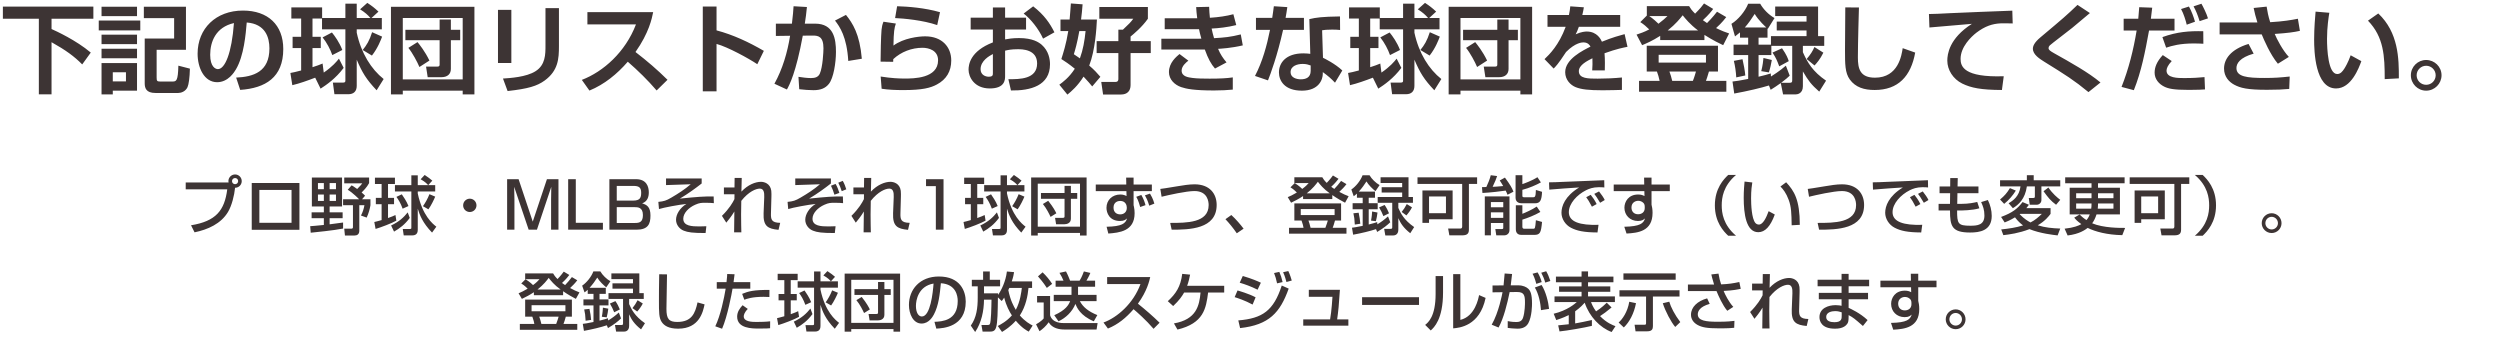
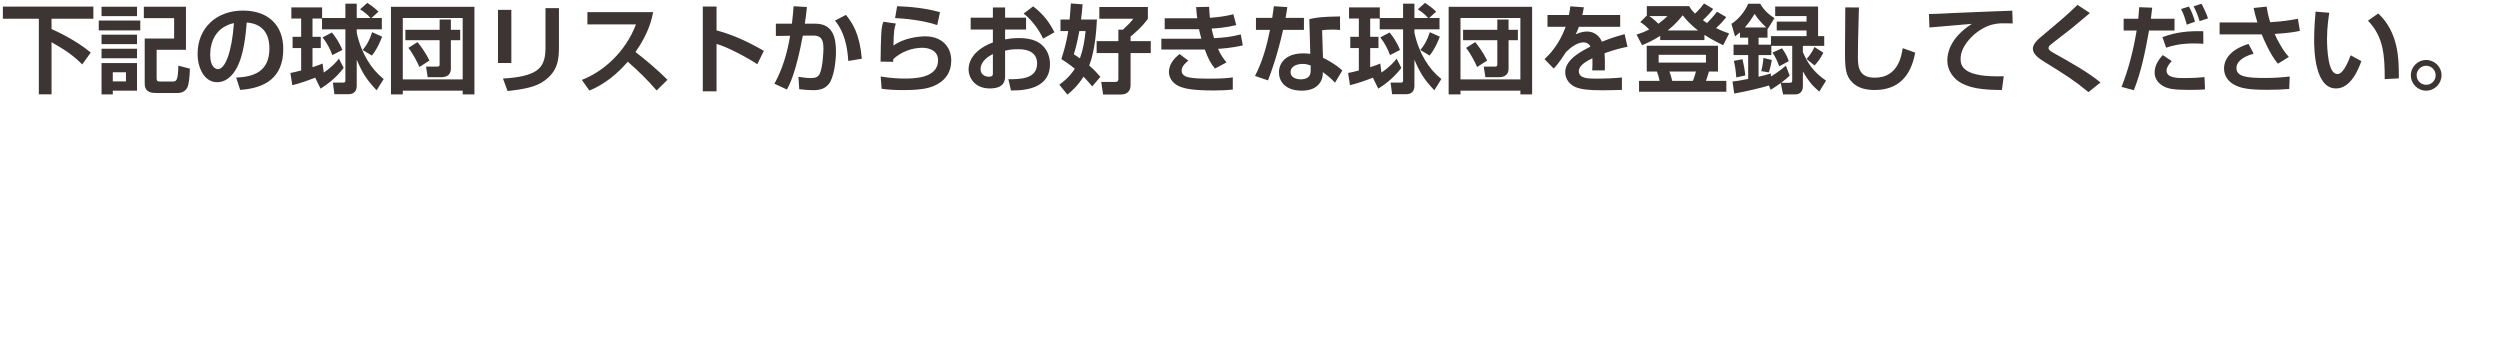
<svg xmlns="http://www.w3.org/2000/svg" width="468" height="65" viewBox="0 0 468 65" fill="none">
  <path d="M0.54 3.508V1.24H17.478V3.508H9.648V5.434C10.494 5.812 14.238 7.522 16.992 9.844L15.39 12.058C13.878 10.528 12.312 9.394 9.648 7.9V17.656H7.272V3.508H0.54ZM19.008 17.674V11.806H25.65V16.972H21.114V17.674H19.008ZM19.008 3.022V1.258H25.65V3.022H19.008ZM23.58 13.534H21.114V15.244H23.58V13.534ZM27.09 15.604V7.216H32.598V3.4H26.928V1.258H34.812V9.322H29.322V14.506C29.322 15.172 29.412 15.262 30.024 15.262H32.274C33.012 15.262 33.318 15.172 33.39 12.292L35.55 12.85C35.514 14.506 35.334 15.802 35.1 16.324C34.722 17.134 33.894 17.404 33.372 17.404H29.088C27.36 17.404 27.09 16.486 27.09 15.604ZM19.008 8.26V6.496H25.65V8.26H19.008ZM19.008 10.906V9.124H25.65V10.906H19.008ZM18.486 5.686V3.85H26.262V5.686H18.486ZM44.964 16.828L44.208 14.524C47.43 14.38 50.436 13.462 50.436 9.052C50.436 7.018 49.698 4.48 46.188 4.21C46.008 6.37 45.666 10.456 44.172 12.976C43.866 13.498 42.714 15.388 40.644 15.388C38.214 15.388 36.99 12.67 36.99 10.06C36.99 5.344 40.41 1.978 45.486 1.978C50.148 1.978 53.028 4.66 53.028 9.178C53.028 14.506 49.68 16.504 44.964 16.828ZM43.794 4.318C40.374 5.092 39.348 7.828 39.348 10.258C39.348 12.526 40.356 12.94 40.788 12.94C42.12 12.94 43.38 9.934 43.794 4.318ZM60.012 16.594L59.004 14.542C57.6 15.082 56.034 15.64 54.72 15.946L54.36 13.66C54.846 13.57 55.476 13.444 56.376 13.192V8.998H54.774V6.892H56.376V3.472H54.54V1.384H60.3V3.364H64.656V0.682H66.78V3.364H69.336C68.85 2.788 68.346 2.338 67.41 1.744L68.76 0.538C69.588 1.078 70.128 1.492 70.848 2.176L69.552 3.364H71.478V5.488H66.78V6.118C67.608 9.97 69.498 12.958 71.82 14.794L70.506 16.9C68.58 14.866 67.824 13.624 66.78 11.176V16.072C66.78 17.098 66.204 17.638 65.214 17.638H62.604L62.316 15.46H64.206C64.476 15.46 64.656 15.406 64.656 15.136V5.488H60.282V3.472H58.5V6.892H60.048V8.998H58.5V12.58C59.31 12.328 59.814 12.13 60.39 11.896L60.606 13.588C62.28 12.436 63.018 11.518 63.45 10.978L64.332 12.706C62.856 14.686 61.11 15.892 60.012 16.594ZM60.39 7L62.136 6.082C62.658 6.712 63.558 7.954 64.08 9.358L62.208 10.312C61.848 9.268 61.182 7.99 60.39 7ZM69.66 6.028L71.532 6.856C71.316 7.432 70.74 8.98 69.624 10.402L67.896 9.358C68.634 8.458 69.156 7.612 69.66 6.028ZM73.188 17.674V1.276H88.812V17.674H86.616V16.972H75.402V17.674H73.188ZM75.402 3.364V14.866H86.616V3.364H75.402ZM82.296 12.058V7.522H75.888V5.578H82.296V3.652H84.402V5.578H86.148V7.522H84.402V12.904C84.402 13.858 83.772 14.452 82.62 14.452H80.064L79.758 12.472H81.828C82.242 12.472 82.296 12.328 82.296 12.058ZM80.388 11.338L78.516 12.544C78.12 11.608 77.238 9.934 76.446 8.962L78.156 7.882C78.498 8.296 79.56 9.61 80.388 11.338ZM95.724 1.852V11.788H93.222V1.852H95.724ZM104.634 1.528V8.638C104.634 10.96 104.508 13.228 101.952 15.082C100.53 16.108 98.892 16.612 95.022 17.044L94.158 14.704C95.49 14.614 98.514 14.434 100.242 13.336C102.114 12.166 102.114 10.15 102.114 8.53V1.528H104.634ZM110.34 16.954L108.918 14.956C112.95 13.408 117.072 9.754 119.052 4.57H109.962V2.266H122.274C122.04 3.436 121.5 6.136 118.962 9.736C121.158 11.428 123.084 13.084 124.956 14.938L122.922 16.936C121.266 15.01 119.448 13.228 117.522 11.554C115.524 13.858 113.148 15.802 110.34 16.954ZM131.562 1.222H134.136V5.686C137.268 6.514 140.202 7.9 142.992 9.52L141.768 12.022C140.166 10.942 136.224 8.782 134.136 8.224V17.098H131.562V1.222ZM148.554 1.168L151.056 1.312C150.93 2.482 150.84 3.382 150.66 4.426H152.586C156.078 4.426 156.492 7.288 156.492 9.718C156.492 11.716 156.042 14.632 155.16 15.712C154.494 16.54 153.594 16.882 152.28 16.882C151.542 16.882 150.516 16.81 149.616 16.702L149.472 14.38C150.174 14.488 151.056 14.614 151.812 14.614C152.622 14.614 153.18 14.416 153.468 13.786C154.026 12.526 154.152 9.646 154.152 9.034C154.152 6.802 153.162 6.64 152.046 6.658L150.282 6.676C149.004 13.606 147.798 15.874 147.312 16.756L144.972 15.676C146.502 12.904 147.402 9.826 147.906 6.694L145.242 6.73V4.426H148.248C148.428 2.896 148.518 1.942 148.554 1.168ZM161.334 10.996L158.796 11.41C158.526 6.874 157.194 4.984 156.312 3.85L158.364 2.788C159.606 4.336 160.938 6.352 161.334 10.996ZM175.968 2.284L175.446 4.696C172.782 3.778 169.182 3.454 167.562 3.382L167.94 1.168C169.92 1.222 173.106 1.456 175.968 2.284ZM165.384 4.066L167.706 4.408C167.418 5.2 167.292 5.974 167.256 8.53C169.146 7.126 171.972 6.802 173.196 6.802C176.364 6.802 178.074 8.818 178.074 11.32C178.074 13.336 177.174 14.866 175.374 15.82C174.204 16.45 172.692 16.864 169.092 16.864C167.67 16.864 166.32 16.81 165.042 16.612L164.862 14.326C166.878 14.65 168.39 14.704 169.326 14.704C170.982 14.704 175.608 14.704 175.608 11.284C175.608 9.412 173.844 8.944 172.692 8.944C170.676 8.944 168.696 9.7 167.22 11.068C167.22 11.284 167.22 11.356 167.202 11.572L164.844 11.536C164.844 10.312 164.916 6.676 165.024 5.578C165.078 5.02 165.168 4.624 165.384 4.066ZM185.868 3.31V1.402H188.154V3.31H192.078V5.524H188.154V7.378C188.64 7.288 189.486 7.126 190.746 7.126C193.338 7.126 194.454 7.918 194.994 8.368C196.344 9.538 196.56 11.14 196.56 12.022C196.56 16.036 192.924 16.99 189.252 16.936L188.766 14.83C190.872 14.83 194.148 14.848 194.148 11.878C194.148 9.214 191.286 9.214 190.53 9.214C189.342 9.214 188.694 9.358 188.154 9.484V14.218C188.154 14.884 188.154 16.558 185.292 16.558C182.34 16.558 181.314 14.362 181.314 13.048C181.314 12.13 181.584 9.592 185.868 7.936V5.524H181.71V3.31H185.868ZM185.868 13.678V10.114C185.22 10.456 183.564 11.356 183.564 12.958C183.564 14.02 184.482 14.362 185.076 14.362C185.868 14.362 185.868 14.038 185.868 13.678ZM191.628 2.536L193.41 1.186C195.516 2.824 196.542 4.372 197.388 6.046L195.264 7.234C194.436 5.398 192.924 3.526 191.628 2.536ZM198.522 3.652H200.232C200.322 2.806 200.412 1.312 200.466 0.646L202.662 0.808C202.572 1.888 202.5 2.77 202.374 3.652H205.344C205.254 5.452 205.02 9.358 203.904 12.274C204.822 13.048 205.434 13.732 205.992 14.38L204.462 16.18C204.084 15.712 203.688 15.244 202.842 14.344C201.744 16.09 200.574 17.098 199.818 17.71L198.306 15.856C198.9 15.424 200.142 14.524 201.204 12.868C200.124 11.986 199.314 11.446 198.684 11.05C199.008 10.042 199.602 8.206 199.98 5.812H198.522V3.652ZM203.22 5.812H202.05C201.636 8.134 201.24 9.448 201.024 10.15C201.438 10.42 201.69 10.582 202.158 10.924C202.752 9.286 203.04 7.63 203.22 5.812ZM205.794 1.312H214.884V3.508C213.804 5.056 212.202 6.388 211.644 6.838V7.702H215.424V9.934H211.644V15.928C211.644 17.044 210.996 17.692 209.862 17.692H206.496L206.154 15.334H208.872C209.214 15.334 209.358 15.1 209.358 14.812V9.934H205.29V7.702H209.358V5.56H210.204C211.446 4.39 211.644 4.192 212.148 3.508H205.794V1.312ZM223.92 1.33L226.35 1.276C226.386 2.032 226.404 2.572 226.494 3.328C228.168 3.22 229.608 3.004 230.886 2.662L231.426 4.696C229.77 5.11 228.06 5.29 226.818 5.344C226.926 5.902 227.07 6.46 227.268 7.144C229.194 7.036 230.346 6.928 232.272 6.442L232.65 8.494C230.562 8.998 228.438 9.124 228.024 9.142C228.456 10.168 228.924 10.87 229.608 11.68L227.448 12.832C226.728 12.022 226.152 10.978 225.54 9.268H217.404V7.252H224.334C224.568 7.252 224.676 7.234 224.892 7.234C224.676 6.46 224.532 5.884 224.46 5.47H218.034V3.418H224.118C224.01 2.626 223.956 1.942 223.92 1.33ZM220.806 10.114L222.462 11.356C222.048 11.68 221.202 12.364 221.202 13.21C221.202 14.344 222.462 14.488 223.272 14.596C224.136 14.704 225.216 14.722 226.44 14.722C228.42 14.722 229.716 14.65 230.778 14.488V16.774C229.788 16.864 228.708 16.936 227.286 16.936C223.506 16.936 222.066 16.63 221.112 16.306C219.906 15.892 218.826 14.884 218.826 13.498C218.826 11.734 220.212 10.618 220.806 10.114ZM238.464 1.168L240.984 1.33C240.858 2.176 240.786 2.716 240.66 3.346H244.098V5.596H240.192C239.13 10.384 237.816 13.948 237.366 15.046L234.936 14.218C236.34 11.518 237.15 8.566 237.744 5.596H235.116V3.346H238.158C238.284 2.608 238.356 1.96 238.464 1.168ZM250.848 3.076L250.866 5.614C250.362 5.56 249.966 5.542 249.372 5.542C248.364 5.542 247.932 5.596 247.5 5.668L247.662 10.816C247.968 10.96 249.948 11.932 251.28 13.192L249.912 15.478C249.174 14.704 248.652 14.236 247.626 13.498V13.822C247.626 14.848 246.924 16.972 243.72 16.972C240.444 16.972 239.418 15.082 239.418 13.552C239.418 11.824 240.66 9.988 243.99 9.988C244.566 9.988 244.944 10.042 245.286 10.078L245.106 3.58C246.42 3.274 247.428 3.13 250.848 3.076ZM245.358 13.264V12.256C244.944 12.112 244.548 11.968 243.864 11.968C242.82 11.968 241.596 12.364 241.596 13.516C241.596 14.56 242.748 14.848 243.504 14.848C244.422 14.848 245.358 14.542 245.358 13.264ZM258.012 16.594L257.004 14.542C255.6 15.082 254.034 15.64 252.72 15.946L252.36 13.66C252.846 13.57 253.476 13.444 254.376 13.192V8.998H252.774V6.892H254.376V3.472H252.54V1.384H258.3V3.364H262.656V0.682H264.78V3.364H267.336C266.85 2.788 266.346 2.338 265.41 1.744L266.76 0.538C267.588 1.078 268.128 1.492 268.848 2.176L267.552 3.364H269.478V5.488H264.78V6.118C265.608 9.97 267.498 12.958 269.82 14.794L268.506 16.9C266.58 14.866 265.824 13.624 264.78 11.176V16.072C264.78 17.098 264.204 17.638 263.214 17.638H260.604L260.316 15.46H262.206C262.476 15.46 262.656 15.406 262.656 15.136V5.488H258.282V3.472H256.5V6.892H258.048V8.998H256.5V12.58C257.31 12.328 257.814 12.13 258.39 11.896L258.606 13.588C260.28 12.436 261.018 11.518 261.45 10.978L262.332 12.706C260.856 14.686 259.11 15.892 258.012 16.594ZM258.39 7L260.136 6.082C260.658 6.712 261.558 7.954 262.08 9.358L260.208 10.312C259.848 9.268 259.182 7.99 258.39 7ZM267.66 6.028L269.532 6.856C269.316 7.432 268.74 8.98 267.624 10.402L265.896 9.358C266.634 8.458 267.156 7.612 267.66 6.028ZM271.188 17.674V1.276H286.812V17.674H284.616V16.972H273.402V17.674H271.188ZM273.402 3.364V14.866H284.616V3.364H273.402ZM280.296 12.058V7.522H273.888V5.578H280.296V3.652H282.402V5.578H284.148V7.522H282.402V12.904C282.402 13.858 281.772 14.452 280.62 14.452H278.064L277.758 12.472H279.828C280.242 12.472 280.296 12.328 280.296 12.058ZM278.388 11.338L276.516 12.544C276.12 11.608 275.238 9.934 274.446 8.962L276.156 7.882C276.498 8.296 277.56 9.61 278.388 11.338ZM293.958 1.186L296.496 1.366C296.424 1.834 296.37 2.122 296.208 2.806H303.3V5.02H295.56C295.344 5.686 295.146 6.064 294.966 6.424C296.01 5.938 296.784 5.902 297.036 5.902C299.016 5.902 299.7 7.414 299.88 7.81C301.842 7 303.282 6.622 304.128 6.388L304.668 8.764C303.93 8.908 302.652 9.142 300.366 9.97C300.42 10.564 300.438 11.194 300.438 11.788C300.438 12.31 300.438 12.598 300.42 13.174H298.062C298.116 12.454 298.134 11.644 298.098 10.906C297.144 11.392 295.56 12.166 295.56 13.318C295.56 14.722 297.288 14.722 299.088 14.722C300.564 14.722 302.166 14.65 303.624 14.506V16.828C302.994 16.846 301.356 16.9 300.024 16.9C297.396 16.9 296.028 16.738 294.984 16.324C294.012 15.946 293.004 14.938 293.004 13.516C293.004 11.05 296.316 9.448 297.738 8.728C297.648 8.548 297.324 7.936 296.424 7.936C296.208 7.936 294.948 7.936 293.166 9.736C291.654 12.058 291.15 12.526 290.844 12.832L289.134 11.068C290.052 10.204 291.834 8.44 293.094 5.02H289.692V2.806H293.706C293.85 2.14 293.904 1.69 293.958 1.186ZM310.788 7.504V6.712C309.294 7.666 308.214 8.116 307.404 8.458L306.36 6.478C306.99 6.262 307.764 6.028 308.736 5.506C308.232 5.002 307.692 4.534 307.062 4.138L308.286 2.914V1.15H316.206C316.476 1.6 316.638 1.87 317.322 2.554C318.312 1.564 318.636 1.132 318.996 0.646L320.706 1.672C320.418 2.068 319.914 2.734 318.78 3.778C319.086 3.994 319.446 4.246 319.554 4.318C319.752 4.12 320.598 3.274 321.426 2.194L323.154 3.202C322.398 4.21 321.498 5.038 321.246 5.254C322.344 5.794 323.082 6.064 323.694 6.262L322.578 8.458C321.966 8.17 320.706 7.576 319.068 6.532V7.504H310.788ZM312.192 5.704H317.88C316.35 4.552 315.504 3.49 315 2.86C314.478 3.508 313.722 4.48 312.192 5.704ZM312.156 3.004H308.736C309.474 3.49 310.212 4.192 310.464 4.444C311.346 3.778 311.688 3.454 312.156 3.004ZM308.268 8.566H321.606V13.39H319.914C319.644 14.326 319.536 14.632 319.356 15.136H323.172V17.17H306.828V15.136H310.68C310.518 14.38 310.41 14.038 310.176 13.39H308.268V8.566ZM319.356 10.258H310.5V11.716H319.356V10.258ZM317.484 13.39H312.516C312.768 14.056 312.822 14.308 313.038 15.136H316.908C317.178 14.488 317.43 13.588 317.484 13.39ZM331.47 16.81L331.146 16C329.778 16.432 327.132 17.062 324.648 17.512L324.324 15.262C325.044 15.172 325.8 15.082 327.258 14.776V10.312H324.522V8.368H327.258V7.054H325.728V6.064C325.422 6.334 325.188 6.514 324.792 6.82L324.126 4.462C325.386 3.688 326.682 2.14 327.258 0.7H329.508C330.102 1.744 331.092 2.752 332.19 3.382L330.948 5.38L330.876 5.344V7.054H329.202V8.368H331.524V6.766H338.184V5.704H332.604V4.048H338.184V3.004H332.316V1.222H340.344V6.766H341.496V8.584H337.5V9.772C338.364 11.716 339.336 13.39 341.838 15.1L340.56 17.152C339.048 15.82 338.526 15.118 337.5 13.372V16.144C337.5 17.512 336.474 17.674 336.132 17.674H333.792L333.36 15.55C332.622 16.072 332.118 16.414 331.47 16.81ZM334.314 12.292L335.034 14.164C334.674 14.506 334.35 14.812 333.432 15.496H334.998C335.376 15.496 335.502 15.424 335.502 15.046V8.584H331.596V10.312H329.202V14.362C330.21 14.128 330.858 13.948 331.488 13.75L331.524 14.326C331.83 14.128 333.18 13.3 334.314 12.292ZM330.12 10.852L331.686 11.23C331.596 11.824 331.344 12.94 331.128 13.552L329.706 13.318C329.976 12.292 330.084 11.32 330.12 10.852ZM326.628 5.146H330.66C330.552 5.056 329.22 3.868 328.482 2.608C327.888 3.526 327.312 4.372 326.628 5.146ZM331.812 9.844L333.594 9.034C334.476 10.294 334.71 10.978 334.854 11.446L333.072 12.418C332.676 11.356 332.478 10.852 331.812 9.844ZM324.576 11.392L326.196 11.086C326.394 11.86 326.664 13.372 326.718 14.128L325.026 14.488C324.972 13.462 324.81 12.328 324.576 11.392ZM339.66 8.8L341.334 9.862C340.722 11.122 340.02 11.896 339.678 12.256L338.202 11.05C338.94 10.186 339.318 9.592 339.66 8.8ZM345.438 1.384L347.994 1.402C347.976 1.978 347.796 8.062 347.796 10.744C347.796 12.868 348.192 14.542 351 14.542C355.392 14.542 355.986 10.294 356.184 9.016L358.524 9.844C357.732 14.272 355.338 16.846 350.946 16.846C348.966 16.846 347.364 16.36 346.284 14.884C345.384 13.642 345.384 11.986 345.384 9.394C345.384 6.784 345.438 2.626 345.438 1.384ZM376.704 1.996L376.776 4.39C376.218 4.372 375.084 4.354 374.526 4.372C372.978 4.444 371.61 4.894 370.008 6.1C368.982 6.892 367.02 8.782 367.02 11.032C367.02 12.418 367.614 14.524 375.102 14.272L374.76 16.846C370.818 16.828 368.982 16.45 367.326 15.64C365.616 14.794 364.536 13.084 364.536 11.356C364.536 10.186 364.86 7.198 369.144 4.462C367.884 4.57 362.322 5.038 361.188 5.146L361.098 2.626C361.962 2.626 363.366 2.554 365.076 2.464C366.624 2.374 374.868 2.068 376.704 1.996ZM393.21 15.442L390.96 17.242C388.278 15.028 386.694 14.038 382.626 11.518C381.834 11.014 380.556 10.222 380.556 9.124C380.556 8.602 380.844 7.936 381.96 7C386.316 3.346 386.802 2.932 388.908 0.916L391.23 2.446C390.942 2.698 389.34 4.03 387.918 5.218C387.27 5.758 384.012 8.206 383.706 8.512C383.544 8.692 383.49 8.836 383.49 8.998C383.49 9.358 383.814 9.556 384.57 9.988C387.558 11.662 391.014 13.588 393.21 15.442ZM400.464 1.348L402.894 1.438C402.876 1.672 402.696 3.148 402.642 3.508H407.07V5.722H402.3C401.562 9.754 400.86 13.372 399.456 16.882L397.152 16.27C398.502 12.868 399.384 9.322 399.978 5.722H397.548V3.508H400.284C400.41 2.14 400.428 1.942 400.464 1.348ZM412.452 5.848L412.47 8.188C411.966 8.17 411.462 8.134 410.706 8.134C408.096 8.134 406.584 8.566 405.504 8.926L404.802 6.946C407.52 5.956 409.878 5.776 412.452 5.848ZM404.874 10.312L406.548 11.428C405.774 12.256 405.576 12.832 405.576 13.228C405.576 14.614 407.718 14.614 408.852 14.614C410.598 14.614 411.516 14.542 412.686 14.434L412.776 16.738C412.128 16.774 411.57 16.828 409.77 16.828C406.854 16.828 405.918 16.594 405.144 16.216C404.154 15.73 403.344 14.812 403.344 13.606C403.344 12.616 403.722 11.554 404.874 10.312ZM410.904 4.066L409.356 4.624C409.176 3.868 408.78 2.554 408.294 1.69L409.77 1.222C410.256 2.068 410.688 3.274 410.904 4.066ZM413.334 3.436L411.768 3.958C411.372 2.716 411.12 2.086 410.634 1.186L412.11 0.7C412.38 1.168 413.082 2.554 413.334 3.436ZM421.884 1.492L424.314 1.24C424.458 2.14 424.602 2.968 424.98 4.156C427.428 4.012 428.904 3.76 430.164 3.508L430.542 5.776C429.408 6.028 428.256 6.19 425.826 6.352C426.186 7.252 427.338 9.466 428.472 10.654L426.42 11.932C424.998 10.24 423.774 7.378 423.396 6.442H415.512V4.21H422.586C422.262 3.184 422.046 2.302 421.884 1.492ZM420.93 8.224L421.884 10.042C419.292 10.78 418.662 11.878 418.662 12.742C418.662 14.362 420.624 14.596 423.954 14.596C425.826 14.596 426.924 14.506 428.634 14.326L428.544 16.648C427.446 16.756 426.168 16.81 424.386 16.81C420.714 16.81 419.418 16.486 418.212 15.838C417.294 15.334 416.34 14.38 416.34 12.832C416.34 11.104 417.546 9.25 420.93 8.224ZM433.476 2.176L436.05 2.392C435.924 3.13 435.618 5.074 435.618 7.288C435.618 9.232 435.834 13.858 437.526 13.858C438.12 13.858 438.498 13.408 438.858 12.85C439.038 12.562 439.56 11.716 440.046 10.348L442.044 11.446C441.576 12.742 440.154 16.558 437.31 16.558C433.368 16.558 433.206 9.538 433.206 7.396C433.206 5.146 433.404 3.112 433.476 2.176ZM449.064 14.668L446.418 14.812C446.418 10.492 446.256 6.946 443.286 3.868L445.212 2.518C448.992 6.082 449.082 10.96 449.064 14.668ZM454.176 11.23C455.742 11.23 457.056 12.49 457.056 14.092C457.056 15.676 455.76 16.972 454.176 16.972C452.592 16.972 451.314 15.676 451.314 14.092C451.314 12.49 452.61 11.23 454.176 11.23ZM454.176 12.31C453.204 12.31 452.394 13.102 452.394 14.092C452.394 15.082 453.186 15.874 454.176 15.874C455.166 15.874 455.958 15.082 455.958 14.092C455.958 13.102 455.148 12.31 454.176 12.31Z" fill="#3D3434" />
-   <path d="M36.421 43.492L35.761 42.172C40.417 41.416 42.037 39.412 42.541 35.44H34.765V34.156H42.793C42.781 34.096 42.757 34.024 42.757 33.904C42.757 33.22 43.321 32.656 44.005 32.656C44.701 32.656 45.253 33.22 45.253 33.904C45.253 34.552 44.761 35.14 44.005 35.152C43.861 36.592 43.393 38.488 42.685 39.676C41.377 41.872 38.929 42.976 36.421 43.492ZM44.005 33.328C43.693 33.328 43.429 33.58 43.429 33.904C43.429 34.228 43.693 34.48 44.005 34.48C44.329 34.48 44.581 34.228 44.581 33.904C44.581 33.58 44.329 33.328 44.005 33.328ZM47.125 34.252H56.053V43.024H47.125V34.252ZM54.577 41.704V35.56H48.553V41.704H54.577ZM58.165 43.564L58.069 42.34C58.501 42.316 58.969 42.28 60.625 42.112V40.852H58.333V39.748H60.625V38.656H58.381V33.232H64.033V38.656H61.705V39.748H64.141V40.852H61.705V41.992C61.981 41.956 64.129 41.668 64.225 41.656V42.784C62.641 43.12 58.765 43.504 58.165 43.564ZM60.625 34.276H59.521V35.416H60.625V34.276ZM60.625 36.412H59.521V37.612H60.625V36.412ZM62.893 34.276H61.705V35.416H62.893V34.276ZM62.893 36.412H61.705V37.612H62.893V36.412ZM65.101 35.524L65.821 34.696C66.049 34.816 66.145 34.864 66.865 35.38C67.441 34.816 67.681 34.504 67.813 34.324H64.441V33.232H69.097V34.276C68.677 35.08 67.957 35.776 67.693 36.028C68.077 36.364 68.185 36.472 68.341 36.64L67.777 37.3H69.349V38.416C69.253 39.016 69.013 39.964 68.641 40.732L67.573 40.348C67.897 39.724 68.101 39.112 68.221 38.416H67.261V43.192C67.261 43.876 66.841 44.092 66.337 44.092H64.573L64.441 42.808H65.713C65.833 42.808 66.073 42.808 66.073 42.556V38.416H64.225V37.3H67.225C67.105 37.168 66.037 36.088 65.101 35.524ZM78.205 34.66H80.149C79.969 34.444 79.621 34.048 78.745 33.556L79.501 32.752C80.065 33.1 80.641 33.568 80.929 33.82L80.161 34.66H81.469V35.848H78.205V36.22C79.081 40.372 81.013 41.92 81.685 42.436L80.881 43.54C79.117 41.716 78.577 40.276 78.205 39.064V42.988C78.205 43.3 78.181 44.068 77.185 44.068H75.577L75.397 42.868H76.693C77.005 42.868 77.005 42.784 77.005 42.58V35.848H73.933V34.66H77.005V32.824H78.205V34.66ZM70.309 42.856L70.069 41.56C70.405 41.476 70.705 41.416 71.437 41.2V38.224H70.357V37.036H71.437V34.444H70.189V33.256H73.933V34.444H72.637V37.036H73.765V38.224H72.637V40.816C73.357 40.564 73.681 40.42 74.029 40.252L74.197 41.308C73.297 41.812 71.329 42.556 70.309 42.856ZM74.209 36.856L75.217 36.376C75.469 36.736 76.129 37.684 76.465 38.572L75.373 39.064C75.001 38.02 74.593 37.396 74.209 36.856ZM80.389 36.352L81.469 36.808C81.253 37.348 80.701 38.5 80.197 39.184L79.177 38.596C79.597 38.008 80.053 37.216 80.389 36.352ZM76.321 39.76L76.705 40.792C75.793 42.028 74.833 42.748 73.765 43.36L73.213 42.208C74.725 41.5 75.589 40.684 76.321 39.76ZM87.949 37.192C88.633 37.192 89.197 37.744 89.197 38.44C89.197 39.136 88.645 39.688 87.949 39.688C87.253 39.688 86.689 39.136 86.701 38.44C86.701 37.744 87.265 37.192 87.949 37.192ZM94.933 33.544H97.081L99.733 41.488L102.385 33.544H104.545V43H103.165V37.276C103.165 36.796 103.189 35.5 103.201 34.972L100.513 43H98.965L96.253 34.972C96.265 35.248 96.301 36.964 96.301 37.288V43H94.933V33.544ZM106.361 33.544H107.789V41.704H112.865V43H106.361V33.544ZM114.076 33.544H119.068C121.036 33.544 121.456 34.948 121.456 36.016C121.456 36.844 121.216 37.708 120.208 38.068C121.132 38.344 121.768 38.776 121.768 40.348C121.768 41.932 121.324 43 119.14 43H114.076V33.544ZM118.588 34.804H115.456V37.552H118.54C119.872 37.552 120.028 36.94 120.028 36.064C120.028 35.056 119.56 34.804 118.588 34.804ZM118.732 38.776H115.456V41.74H118.9C119.776 41.74 120.352 41.524 120.352 40.252C120.352 38.776 119.368 38.776 118.732 38.776ZM124.681 33.412H131.353V34.348C130.213 35.236 128.833 36.256 127.273 37.18C130.453 36.856 131.893 36.736 133.597 36.784L133.633 38.032C133.285 37.996 132.829 37.96 132.133 37.96C131.293 37.96 130.969 37.96 130.129 38.332C128.929 38.86 127.909 39.892 127.909 40.948C127.909 42.328 129.541 42.388 130.921 42.388C131.461 42.388 131.773 42.376 132.229 42.352L132.085 43.624C129.601 43.624 128.785 43.492 127.993 43.18C127.213 42.88 126.553 42.088 126.553 41.14C126.553 40.12 127.285 38.908 128.497 38.176C127.153 38.308 124.201 38.86 123.361 39.136L123.241 37.792C124.309 37.684 124.693 37.564 125.665 37C126.937 36.256 128.185 35.464 129.301 34.492L124.681 34.648V33.412ZM137.521 33.304H138.853C138.841 33.424 138.841 33.664 138.793 35.872C140.005 34.576 141.421 34.036 142.453 34.036C143.005 34.036 144.193 34.3 144.385 35.716C144.433 36.064 144.409 36.64 144.409 36.832L144.325 39.88C144.289 41.056 144.385 41.692 146.053 41.716L145.741 43.024C143.737 42.832 142.849 42.352 142.945 39.916L143.065 36.904C143.101 35.992 142.957 35.308 142.237 35.308C141.517 35.308 140.149 35.86 138.769 37.6C138.745 38.332 138.733 39.064 138.733 40.156C138.733 41.632 138.769 42.856 138.781 43.492H137.425C137.425 43.228 137.461 40.108 137.473 39.592C136.921 40.528 136.225 41.356 135.961 41.68L135.145 40.408C136.525 39.052 137.185 37.9 137.485 37.276L137.497 36.364H135.517V35.092H137.497C137.497 34.924 137.521 33.352 137.521 33.304ZM157.129 36.112L156.205 36.448C155.965 35.704 155.869 35.416 155.557 34.768L156.421 34.432C156.697 34.864 156.985 35.608 157.129 36.112ZM158.425 35.44L157.573 35.788C157.333 35.068 157.201 34.744 156.925 34.204L157.765 33.856C158.041 34.324 158.293 34.984 158.425 35.44ZM148.873 33.412H155.545V34.348C154.405 35.236 153.025 36.256 151.465 37.18C154.645 36.856 156.085 36.736 157.789 36.784L157.825 38.032C157.477 37.996 157.021 37.96 156.325 37.96C155.485 37.96 155.161 37.96 154.321 38.332C153.121 38.86 152.101 39.892 152.101 40.948C152.101 42.328 153.733 42.388 155.113 42.388C155.653 42.388 155.965 42.376 156.421 42.352L156.277 43.624C153.793 43.624 152.977 43.492 152.185 43.18C151.405 42.88 150.745 42.088 150.745 41.14C150.745 40.12 151.477 38.908 152.689 38.176C151.345 38.308 148.393 38.86 147.553 39.136L147.433 37.792C148.501 37.684 148.885 37.564 149.857 37C151.129 36.256 152.377 35.464 153.493 34.492L148.873 34.648V33.412ZM161.761 33.304H163.093C163.081 33.424 163.081 33.664 163.033 35.872C164.245 34.576 165.661 34.036 166.693 34.036C167.245 34.036 168.433 34.3 168.625 35.716C168.673 36.064 168.649 36.64 168.649 36.832L168.565 39.88C168.529 41.056 168.625 41.692 170.293 41.716L169.981 43.024C167.977 42.832 167.089 42.352 167.185 39.916L167.305 36.904C167.341 35.992 167.197 35.308 166.477 35.308C165.757 35.308 164.389 35.86 163.009 37.6C162.985 38.332 162.973 39.064 162.973 40.156C162.973 41.632 163.009 42.856 163.021 43.492H161.665C161.665 43.228 161.701 40.108 161.713 39.592C161.161 40.528 160.465 41.356 160.201 41.68L159.385 40.408C160.765 39.052 161.425 37.9 161.725 37.276L161.737 36.364H159.757V35.092H161.737C161.737 34.924 161.761 33.352 161.761 33.304ZM173.353 33.544H176.629V43H175.189V34.84H173.353V33.544ZM188.507 34.66H190.451C190.271 34.444 189.923 34.048 189.047 33.556L189.803 32.752C190.367 33.1 190.943 33.568 191.231 33.82L190.463 34.66H191.771V35.848H188.507V36.22C189.383 40.372 191.315 41.92 191.987 42.436L191.183 43.54C189.419 41.716 188.879 40.276 188.507 39.064V42.988C188.507 43.3 188.483 44.068 187.487 44.068H185.879L185.699 42.868H186.995C187.307 42.868 187.307 42.784 187.307 42.58V35.848H184.235V34.66H187.307V32.824H188.507V34.66ZM180.611 42.856L180.371 41.56C180.707 41.476 181.007 41.416 181.739 41.2V38.224H180.659V37.036H181.739V34.444H180.491V33.256H184.235V34.444H182.939V37.036H184.067V38.224H182.939V40.816C183.659 40.564 183.983 40.42 184.331 40.252L184.499 41.308C183.599 41.812 181.631 42.556 180.611 42.856ZM184.511 36.856L185.519 36.376C185.771 36.736 186.431 37.684 186.767 38.572L185.675 39.064C185.303 38.02 184.895 37.396 184.511 36.856ZM190.691 36.352L191.771 36.808C191.555 37.348 191.003 38.5 190.499 39.184L189.479 38.596C189.899 38.008 190.355 37.216 190.691 36.352ZM186.623 39.76L187.007 40.792C186.095 42.028 185.135 42.748 184.067 43.36L183.515 42.208C185.027 41.5 185.891 40.684 186.623 39.76ZM193.031 44.092V33.22H203.411V44.092H202.175V43.6H194.267V44.092H193.031ZM194.267 34.384V42.436H202.175V34.384H194.267ZM194.867 37.216V36.124H199.283V34.792H200.471V36.124H201.659V37.216H200.471V40.936C200.471 41.812 199.667 41.98 199.259 41.98H197.699L197.507 40.78H198.947C199.235 40.78 199.283 40.684 199.283 40.492V37.216H194.867ZM197.747 39.928L196.667 40.6C196.439 40.108 195.899 38.992 195.227 38.188L196.223 37.588C197.195 38.8 197.567 39.556 197.747 39.928ZM210.839 34.54L210.815 33.244H212.207V34.54H215.627V35.776H212.207V38.416C212.207 38.464 212.267 38.668 212.279 38.716C212.363 39.1 212.399 39.496 212.399 39.916C212.399 43.324 209.459 43.564 207.479 43.72L207.155 42.448C210.023 42.388 210.707 41.836 210.983 40.888C210.731 41.116 210.443 41.368 209.663 41.368C207.659 41.368 207.131 39.82 207.131 38.908C207.131 37.432 208.247 36.412 209.723 36.412C210.275 36.412 210.599 36.556 210.887 36.7L210.863 35.776H205.127V34.54H210.839ZM210.935 38.956V38.824C210.935 38.5 210.755 37.612 209.687 37.612C209.291 37.612 208.451 37.816 208.451 38.86C208.451 39.784 209.075 40.132 209.699 40.132C210.503 40.132 210.935 39.58 210.935 38.956ZM216.095 38.116L215.135 38.5C214.883 37.564 214.487 36.832 214.331 36.568L215.279 36.244C215.435 36.508 215.855 37.204 216.095 38.116ZM214.439 38.404L213.443 38.752C213.107 37.528 212.855 37.096 212.699 36.844L213.659 36.496C214.115 37.3 214.307 37.912 214.439 38.404ZM219.335 43L219.059 41.728C222.155 41.728 226.259 41.728 226.259 38.392C226.259 37.804 226.103 35.764 223.607 35.764C222.083 35.764 218.759 36.508 217.451 36.832L217.211 35.368C217.823 35.296 218.087 35.248 220.511 34.852C221.435 34.696 222.611 34.504 223.619 34.504C226.475 34.504 227.759 36.28 227.759 38.368C227.759 42.916 222.611 43 219.335 43ZM232.799 42.808L231.527 43.672C230.831 42.652 230.135 41.812 229.403 41.032L230.507 40.252C231.323 40.984 232.283 42.1 232.799 42.808ZM242.303 38.08H251.051V41.284H249.911C249.743 41.92 249.623 42.256 249.479 42.64H252.059V43.744H241.307V42.64H244.019C243.971 42.34 243.899 41.968 243.647 41.284H242.303V38.08ZM249.839 39.136H243.503V40.264H249.839V39.136ZM248.567 41.284H244.943C245.111 41.752 245.183 42.004 245.339 42.64H248.111C248.327 42.136 248.531 41.392 248.567 41.284ZM243.935 37.264V36.7C243.143 37.24 242.411 37.6 241.691 37.948L241.067 36.904C241.499 36.724 242.015 36.496 242.771 36.04C242.123 35.404 241.835 35.224 241.571 35.068L242.375 34.276C243.239 34.816 243.683 35.272 243.779 35.368C244.451 34.864 244.691 34.6 244.991 34.264H242.303V33.184H247.535C247.715 33.496 247.883 33.76 248.363 34.24C248.459 34.144 248.999 33.58 249.527 32.848L250.571 33.472C250.355 33.748 249.995 34.24 249.203 34.972C249.455 35.164 249.755 35.356 249.779 35.368C250.235 34.9 250.655 34.396 251.051 33.868L252.059 34.468C251.663 34.996 251.195 35.476 250.715 35.92C251.399 36.304 251.939 36.532 252.467 36.736L251.795 37.948C251.231 37.648 250.355 37.18 249.407 36.52V37.264H243.935ZM244.619 36.196H248.939C247.751 35.356 247.127 34.552 246.707 34.024C246.359 34.492 245.795 35.26 244.619 36.196ZM257.807 43.42L257.591 42.892C256.535 43.252 254.735 43.684 253.307 43.936L253.091 42.628C253.511 42.58 253.907 42.52 255.095 42.28V39.172H253.211V38.044H255.095V37.012H254.015V36.244C253.751 36.496 253.595 36.604 253.415 36.736L252.971 35.476C253.835 34.888 254.699 33.808 255.071 32.812H256.379C256.775 33.496 257.543 34.252 258.263 34.648L257.483 35.788C257.003 35.416 256.151 34.6 255.803 33.964C255.407 34.576 254.999 35.176 254.363 35.872H257.399V37.012H256.223V38.044H257.903V39.172H256.223V42.028C257.075 41.812 257.387 41.716 257.807 41.572L257.843 41.992C258.683 41.476 259.127 41.14 259.835 40.504L260.255 41.608C259.691 42.148 259.043 42.676 257.807 43.42ZM256.859 39.592L257.867 39.784C257.819 40.276 257.687 40.972 257.567 41.404L256.655 41.296C256.811 40.54 256.847 39.88 256.859 39.592ZM253.355 39.928L254.339 39.82C254.495 40.456 254.615 41.38 254.651 41.884L253.619 42.04C253.583 41.092 253.499 40.528 253.355 39.928ZM258.167 38.824L259.199 38.368C259.535 38.836 259.859 39.484 260.027 39.928L258.971 40.456C258.815 40.036 258.431 39.232 258.167 38.824ZM263.351 38.2L264.323 38.812C264.119 39.256 263.651 39.916 263.279 40.324L262.391 39.676C262.799 39.172 263.003 38.848 263.351 38.2ZM258.443 33.184H263.675V36.88H264.503V37.96H261.767V38.92C262.175 39.856 262.775 41.152 264.731 42.508L263.999 43.66C262.739 42.664 262.199 41.824 261.767 40.84V43C261.767 43.888 261.179 44.08 260.807 44.08H259.331L259.115 42.844H260.291C260.567 42.844 260.627 42.76 260.627 42.556V37.96H257.903V36.88H262.487V36.04H258.647V35.044H262.487V34.252H258.443V33.184ZM273.719 42.4V34.432H265.355V33.196H276.515V34.432H274.979V42.988C274.979 43.696 274.691 44.056 273.719 44.056H271.319L271.091 42.784H273.407C273.623 42.784 273.719 42.628 273.719 42.4ZM266.279 35.656H271.931V41.044H267.515V41.716H266.279V35.656ZM270.683 36.784H267.515V39.916H270.683V36.784ZM277.955 44.056V36.76H282.575V43.072C282.575 43.84 281.927 44.056 281.651 44.056H280.103L279.923 42.88H281.159C281.315 42.88 281.411 42.832 281.411 42.664V41.74H279.095V44.056H277.955ZM281.411 37.828H279.095V38.8H281.411V37.828ZM281.411 39.748H279.095V40.78H281.411V39.748ZM283.715 32.8H284.987V34.468C285.359 34.336 286.799 33.832 287.807 33.172L288.455 34.144C287.627 34.6 286.307 35.2 284.987 35.536V36.652C284.987 36.748 284.987 36.928 285.311 36.928H286.967C287.303 36.928 287.495 36.928 287.519 35.56L288.671 35.908C288.599 37.504 288.323 38.056 287.363 38.056H284.855C283.799 38.056 283.715 37.264 283.715 37.036V32.8ZM283.763 42.868V38.428H284.987V40.024C285.491 39.832 286.859 39.232 287.675 38.668L288.359 39.676C287.279 40.312 285.863 40.852 284.987 41.116V42.46C284.987 42.748 285.155 42.82 285.323 42.82H286.967C287.363 42.82 287.387 42.82 287.519 41.224L288.671 41.548C288.479 43.54 288.335 43.972 287.183 43.972H284.807C283.763 43.972 283.763 43.108 283.763 42.868ZM283.319 35.884L282.203 36.46C282.119 36.232 282.071 36.1 281.867 35.68C281.123 35.8 278.999 36.052 277.511 36.124L277.427 35.032C277.787 35.02 277.835 35.02 278.243 35.008C278.579 34.3 278.903 33.496 279.071 32.8L280.259 32.956C280.067 33.568 279.935 33.856 279.419 34.972C279.551 34.972 280.727 34.912 281.399 34.828C281.123 34.336 280.931 34.072 280.751 33.784L281.723 33.244C282.731 34.612 283.043 35.176 283.319 35.884ZM298.895 38.2L298.007 38.692C297.527 37.756 297.251 37.348 296.939 36.916L297.779 36.472C298.103 36.868 298.535 37.456 298.895 38.2ZM300.407 37.444L299.543 37.96C298.883 36.868 298.799 36.748 298.451 36.292L299.339 35.836C299.735 36.316 300.239 37.048 300.407 37.444ZM300.311 33.736L300.335 35.092C300.083 35.068 299.807 35.044 299.291 35.044C298.211 35.044 297.479 35.332 296.915 35.608C295.211 36.46 293.687 38.104 293.687 39.724C293.687 41.548 295.787 42.196 299.243 42.088L299.051 43.516C296.471 43.504 295.187 43.204 294.095 42.64C293.015 42.088 292.307 40.948 292.307 39.832C292.307 38.596 292.943 36.724 295.619 35.092C293.747 35.2 291.887 35.344 290.027 35.5L289.979 34.132C290.807 34.132 291.707 34.084 292.535 34.048C293.567 34 299.075 33.784 300.311 33.736ZM307.799 34.54L307.775 33.244H309.167V34.54H312.587V35.776H309.167V38.32C309.251 38.668 309.359 39.136 309.359 39.844C309.359 43.336 306.575 43.6 304.487 43.72L304.067 42.448C307.043 42.388 307.667 41.812 307.943 40.888C307.679 41.116 307.403 41.368 306.623 41.368C305.111 41.368 304.091 40.264 304.091 38.884C304.091 37.744 304.859 36.412 306.659 36.412C307.199 36.412 307.523 36.532 307.847 36.7L307.823 35.776H302.087V34.54H307.799ZM307.895 38.956V38.728C307.895 38.356 307.811 38.164 307.655 37.996C307.391 37.72 307.031 37.588 306.683 37.588C306.143 37.588 305.411 37.924 305.411 38.848C305.411 39.568 305.855 40.108 306.647 40.108C307.307 40.108 307.895 39.736 307.895 38.956ZM323.519 32.752H324.983C322.571 34.804 322.307 37.048 322.307 38.44C322.307 39.832 322.571 42.076 324.983 44.128H323.519C322.667 43.324 321.023 41.608 321.023 38.44C321.023 35.272 322.667 33.556 323.519 32.752ZM326.579 33.988L328.031 34.156C327.947 34.684 327.803 35.584 327.803 37.108C327.803 38.284 327.899 40.9 328.607 41.74C328.727 41.884 328.967 42.04 329.267 42.04C330.035 42.04 330.659 40.72 331.091 39.532L332.243 40.156C331.427 42.388 330.419 43.468 329.147 43.468C326.879 43.468 326.423 40.048 326.423 37.024C326.423 35.68 326.531 34.552 326.579 33.988ZM336.923 42.088L335.399 42.172C335.363 39.916 335.339 38.752 334.835 37.396C334.379 36.148 333.791 35.404 333.299 34.912L334.367 34.12C335.867 35.74 336.923 37.372 336.923 42.088ZM340.535 43L340.259 41.728C343.355 41.728 347.459 41.728 347.459 38.392C347.459 37.804 347.303 35.764 344.807 35.764C343.283 35.764 339.959 36.508 338.651 36.832L338.411 35.368C339.023 35.296 339.287 35.248 341.711 34.852C342.635 34.696 343.811 34.504 344.819 34.504C347.675 34.504 348.959 36.28 348.959 38.368C348.959 42.916 343.811 43 340.535 43ZM359.495 38.2L358.607 38.692C358.127 37.756 357.851 37.348 357.539 36.916L358.379 36.472C358.703 36.868 359.135 37.456 359.495 38.2ZM361.007 37.444L360.143 37.96C359.483 36.868 359.399 36.748 359.051 36.292L359.939 35.836C360.335 36.316 360.839 37.048 361.007 37.444ZM360.911 33.736L360.935 35.092C360.683 35.068 360.407 35.044 359.891 35.044C358.811 35.044 358.079 35.332 357.515 35.608C355.811 36.46 354.287 38.104 354.287 39.724C354.287 41.548 356.387 42.196 359.843 42.088L359.651 43.516C357.071 43.504 355.787 43.204 354.695 42.64C353.615 42.088 352.907 40.948 352.907 39.832C352.907 38.596 353.543 36.724 356.219 35.092C354.347 35.2 352.487 35.344 350.627 35.5L350.579 34.132C351.407 34.132 352.307 34.084 353.135 34.048C354.167 34 359.675 33.784 360.911 33.736ZM365.075 34.912L365.087 33.328H366.491L366.455 34.912H370.367V36.172H366.431L366.395 38.164H367.139C368.567 38.164 369.563 37.936 370.139 37.804L370.535 38.992C369.215 39.4 367.163 39.4 366.935 39.4H366.371C366.371 41.86 366.515 42.256 368.831 42.256C370.199 42.256 371.483 42.124 371.483 40.348C371.483 39.28 371.219 38.608 370.871 37.828L372.131 37.444C372.587 38.38 372.851 39.388 372.851 40.42C372.851 43.216 370.547 43.528 368.807 43.528C365.399 43.528 365.039 42.352 365.039 39.4H362.903V38.164H365.039L365.063 36.172H363.083V34.912H365.075ZM379.331 38.968H383.867V40.036C383.507 40.516 382.811 41.404 381.467 42.172C382.823 42.604 384.203 42.736 385.679 42.784L385.187 44.068C384.443 43.984 381.911 43.708 379.919 42.892C377.951 43.66 376.091 43.9 375.023 44.02L374.627 42.952C376.091 42.796 377.399 42.604 378.719 42.196C378.251 41.848 377.735 41.392 377.207 40.684C376.259 41.248 375.779 41.44 375.275 41.644L374.603 40.612C376.775 39.796 377.651 39.088 378.623 37.828L379.811 38.332C379.607 38.632 379.523 38.74 379.331 38.968ZM382.235 40.036H378.179L378.083 40.108C378.947 40.996 379.679 41.416 380.111 41.644C380.987 41.2 381.635 40.612 382.235 40.036ZM379.427 32.8H380.711V33.748H385.679V34.9H382.151V37.456C382.151 37.984 381.707 38.332 381.251 38.332H379.967L379.787 37.06H380.639C380.915 37.06 380.927 36.952 380.927 36.712V34.9H379.427C379.103 37.264 377.855 38.344 376.811 38.968L376.007 38.044C376.823 37.576 378.011 36.76 378.239 34.9H374.411V33.748H379.427V32.8ZM376.259 35.212L377.363 35.68C376.823 36.568 376.055 37.468 375.179 38.164L374.411 37.348C375.275 36.616 375.671 36.172 376.259 35.212ZM385.679 37.408L384.899 38.332C383.867 37.564 383.447 37.036 382.547 35.8L383.459 35.104C384.239 36.256 385.139 37 385.679 37.408ZM387.443 35.14H391.535V34.312H386.603V33.196H397.727V34.312H392.747V35.14H396.851V40.132H392.471C392.231 40.888 391.955 41.392 391.655 41.8C393.707 42.688 396.971 42.676 397.823 42.664L397.295 44.02C394.487 43.972 392.231 43.372 390.815 42.664C390.347 43.024 389.267 43.816 387.059 44.08L386.495 42.808C388.223 42.628 389.147 42.232 389.627 41.956C388.811 41.368 388.559 41.068 388.295 40.744L389.303 40.156C389.579 40.42 389.915 40.768 390.587 41.2C390.707 41.068 390.971 40.768 391.211 40.132H387.443V35.14ZM391.535 36.184H388.655V37.108H391.535V36.184ZM391.535 38.092H388.655V39.064H391.475C391.523 38.764 391.535 38.56 391.535 38.092ZM392.699 39.064H395.639V38.092H392.747C392.747 38.404 392.747 38.632 392.699 39.064ZM392.747 37.108H395.639V36.184H392.747V37.108ZM407.039 42.4V34.432H398.675V33.196H409.835V34.432H408.299V42.988C408.299 43.696 408.011 44.056 407.039 44.056H404.639L404.411 42.784H406.727C406.943 42.784 407.039 42.628 407.039 42.4ZM399.599 35.656H405.251V41.044H400.835V41.716H399.599V35.656ZM404.003 36.784H400.835V39.916H404.003V36.784ZM412.343 44.128H410.879C413.291 42.076 413.555 39.832 413.555 38.44C413.555 37.048 413.291 34.804 410.879 32.752H412.343C413.195 33.556 414.839 35.272 414.839 38.44C414.839 41.608 413.195 43.324 412.343 44.128ZM425.255 39.916C426.263 39.916 427.103 40.744 427.103 41.776C427.103 42.796 426.275 43.624 425.255 43.624C424.235 43.624 423.395 42.796 423.395 41.776C423.395 40.744 424.235 39.916 425.255 39.916ZM425.255 40.588C424.607 40.588 424.079 41.116 424.079 41.776C424.079 42.424 424.607 42.952 425.255 42.952C425.903 42.952 426.431 42.424 426.431 41.776C426.431 41.116 425.891 40.588 425.255 40.588ZM98.31 56.08H107.058V59.284H105.918C105.75 59.92 105.63 60.256 105.486 60.64H108.066V61.744H97.314V60.64H100.026C99.978 60.34 99.906 59.968 99.654 59.284H98.31V56.08ZM105.846 57.136H99.51V58.264H105.846V57.136ZM104.574 59.284H100.95C101.118 59.752 101.19 60.004 101.346 60.64H104.118C104.334 60.136 104.538 59.392 104.574 59.284ZM99.942 55.264V54.7C99.15 55.24 98.418 55.6 97.698 55.948L97.074 54.904C97.506 54.724 98.022 54.496 98.778 54.04C98.13 53.404 97.842 53.224 97.578 53.068L98.382 52.276C99.246 52.816 99.69 53.272 99.786 53.368C100.458 52.864 100.698 52.6 100.998 52.264H98.31V51.184H103.542C103.722 51.496 103.89 51.76 104.37 52.24C104.466 52.144 105.006 51.58 105.534 50.848L106.578 51.472C106.362 51.748 106.002 52.24 105.21 52.972C105.462 53.164 105.762 53.356 105.786 53.368C106.242 52.9 106.662 52.396 107.058 51.868L108.066 52.468C107.67 52.996 107.202 53.476 106.722 53.92C107.406 54.304 107.946 54.532 108.474 54.736L107.802 55.948C107.238 55.648 106.362 55.18 105.414 54.52V55.264H99.942ZM100.626 54.196H104.946C103.758 53.356 103.134 52.552 102.714 52.024C102.366 52.492 101.802 53.26 100.626 54.196ZM113.814 61.42L113.598 60.892C112.542 61.252 110.742 61.684 109.314 61.936L109.098 60.628C109.518 60.58 109.914 60.52 111.102 60.28V57.172H109.218V56.044H111.102V55.012H110.022V54.244C109.758 54.496 109.602 54.604 109.422 54.736L108.978 53.476C109.842 52.888 110.706 51.808 111.078 50.812H112.386C112.782 51.496 113.55 52.252 114.27 52.648L113.49 53.788C113.01 53.416 112.158 52.6 111.81 51.964C111.414 52.576 111.006 53.176 110.37 53.872H113.406V55.012H112.23V56.044H113.91V57.172H112.23V60.028C113.082 59.812 113.394 59.716 113.814 59.572L113.85 59.992C114.69 59.476 115.134 59.14 115.842 58.504L116.262 59.608C115.698 60.148 115.05 60.676 113.814 61.42ZM112.866 57.592L113.874 57.784C113.826 58.276 113.694 58.972 113.574 59.404L112.662 59.296C112.818 58.54 112.854 57.88 112.866 57.592ZM109.362 57.928L110.346 57.82C110.502 58.456 110.622 59.38 110.658 59.884L109.626 60.04C109.59 59.092 109.506 58.528 109.362 57.928ZM114.174 56.824L115.206 56.368C115.542 56.836 115.866 57.484 116.034 57.928L114.978 58.456C114.822 58.036 114.438 57.232 114.174 56.824ZM119.358 56.2L120.33 56.812C120.126 57.256 119.658 57.916 119.286 58.324L118.398 57.676C118.806 57.172 119.01 56.848 119.358 56.2ZM114.45 51.184H119.682V54.88H120.51V55.96H117.774V56.92C118.182 57.856 118.782 59.152 120.738 60.508L120.006 61.66C118.746 60.664 118.206 59.824 117.774 58.84V61C117.774 61.888 117.186 62.08 116.814 62.08H115.338L115.122 60.844H116.298C116.574 60.844 116.634 60.76 116.634 60.556V55.96H113.91V54.88H118.494V54.04H114.654V53.044H118.494V52.252H114.45V51.184ZM123.402 51.34L124.866 51.364C124.854 52.384 124.758 57.508 124.758 57.82C124.758 59.68 125.202 60.268 126.774 60.268C129.486 60.268 130.134 58.66 130.578 56.608L131.898 56.98C131.61 58.336 130.938 61.528 126.954 61.528C125.154 61.528 124.302 60.94 123.858 60.256C123.354 59.488 123.354 58.456 123.354 56.332C123.354 55.264 123.354 53.668 123.402 51.34ZM136.134 51.292L137.514 51.34C137.466 51.688 137.442 51.952 137.322 52.816H140.454V54.04H137.13C136.998 54.892 136.17 59.284 135.174 61.54L133.902 61.084C134.874 59.056 135.546 55.864 135.846 54.04H134.178V52.816H136.002C136.11 51.82 136.122 51.676 136.134 51.292ZM144.042 54.28L144.03 55.6C143.73 55.576 143.418 55.564 142.938 55.564C140.766 55.564 139.758 55.948 139.338 56.116L138.93 55.012C140.046 54.544 141.102 54.244 144.042 54.28ZM139.014 57.136L139.986 57.832C139.278 58.552 139.23 59.056 139.23 59.236C139.23 60.268 140.91 60.268 141.63 60.268C142.41 60.268 143.418 60.244 144.174 60.148L144.162 61.444C143.778 61.48 143.526 61.504 142.086 61.504C140.802 61.504 137.994 61.504 137.994 59.272C137.994 58.384 138.486 57.712 139.014 57.136ZM153.594 52.66H155.538C155.358 52.444 155.01 52.048 154.134 51.556L154.89 50.752C155.454 51.1 156.03 51.568 156.318 51.82L155.55 52.66H156.858V53.848H153.594V54.22C154.47 58.372 156.402 59.92 157.074 60.436L156.27 61.54C154.506 59.716 153.966 58.276 153.594 57.064V60.988C153.594 61.3 153.57 62.068 152.574 62.068H150.966L150.786 60.868H152.082C152.394 60.868 152.394 60.784 152.394 60.58V53.848H149.322V52.66H152.394V50.824H153.594V52.66ZM145.698 60.856L145.458 59.56C145.794 59.476 146.094 59.416 146.826 59.2V56.224H145.746V55.036H146.826V52.444H145.578V51.256H149.322V52.444H148.026V55.036H149.154V56.224H148.026V58.816C148.746 58.564 149.07 58.42 149.418 58.252L149.586 59.308C148.686 59.812 146.718 60.556 145.698 60.856ZM149.598 54.856L150.606 54.376C150.858 54.736 151.518 55.684 151.854 56.572L150.762 57.064C150.39 56.02 149.982 55.396 149.598 54.856ZM155.778 54.352L156.858 54.808C156.642 55.348 156.09 56.5 155.586 57.184L154.566 56.596C154.986 56.008 155.442 55.216 155.778 54.352ZM151.71 57.76L152.094 58.792C151.182 60.028 150.222 60.748 149.154 61.36L148.602 60.208C150.114 59.5 150.978 58.684 151.71 57.76ZM158.118 62.092V51.22H168.498V62.092H167.262V61.6H159.354V62.092H158.118ZM159.354 52.384V60.436H167.262V52.384H159.354ZM159.954 55.216V54.124H164.37V52.792H165.558V54.124H166.746V55.216H165.558V58.936C165.558 59.812 164.754 59.98 164.346 59.98H162.786L162.594 58.78H164.034C164.322 58.78 164.37 58.684 164.37 58.492V55.216H159.954ZM162.834 57.928L161.754 58.6C161.526 58.108 160.986 56.992 160.314 56.188L161.31 55.588C162.282 56.8 162.654 57.556 162.834 57.928ZM175.278 61.516L174.93 60.244C176.358 60.184 179.286 60.052 179.286 56.332C179.286 55.384 178.962 53.2 176.13 53.02C175.938 55.012 175.734 57.16 174.822 58.876C174.618 59.248 173.91 60.568 172.518 60.568C170.946 60.568 170.154 58.768 170.154 57.088C170.154 54.196 172.194 51.76 175.758 51.76C179.742 51.76 180.786 54.496 180.786 56.464C180.786 61.228 176.526 61.456 175.278 61.516ZM174.762 53.08C171.894 53.584 171.462 56.212 171.462 57.268C171.462 58.564 171.966 59.248 172.566 59.248C174.174 59.248 174.642 54.76 174.762 53.08ZM187.578 62.14L186.786 61.024C187.362 60.724 188.454 60.148 189.426 59.044C188.982 58.36 188.37 57.268 187.986 55.708C187.794 56.008 187.722 56.104 187.518 56.356L186.81 55.66C186.774 58.372 186.75 60.364 186.474 61.276C186.234 62.044 185.814 62.08 185.154 62.08H183.942L183.726 60.844H184.806C184.998 60.844 185.202 60.832 185.298 60.676C185.538 60.256 185.586 57.544 185.61 56.092H184.206C184.182 58.228 183.738 60.376 182.55 62.152L181.734 60.952C182.802 59.452 183.03 57.676 183.03 55.708V53.596H181.926V52.384H184.038V50.824H185.286V52.384H187.218V53.596H184.206V54.916H186.834C186.822 55.096 186.822 55.156 186.822 55.216C187.446 54.376 188.286 52.636 188.49 50.824L189.834 50.944C189.762 51.388 189.678 51.88 189.402 52.684H193.206V53.896H192.534C192.39 55.384 192.054 57.28 190.914 59.056C191.91 60.196 192.822 60.688 193.314 60.94L192.582 62.08C192.198 61.876 191.31 61.408 190.158 60.04C189.15 61.168 188.166 61.78 187.578 62.14ZM191.286 53.896H188.946C188.838 54.148 188.814 54.196 188.754 54.304C189.162 56.284 189.75 57.304 190.158 58C190.998 56.44 191.214 54.556 191.286 53.896ZM197.262 55.204H200.586V53.68H197.61V52.54H199.086C198.918 52.108 198.63 51.544 198.33 51.076L199.554 50.812C199.914 51.472 200.226 52.288 200.322 52.54H202.098C202.542 51.856 202.854 50.932 202.902 50.812L204.114 51.088C203.898 51.652 203.538 52.276 203.382 52.54H205.002V53.68H201.81V55.204H205.278V56.368H202.146C202.722 57.472 203.766 58.324 205.422 58.984L204.762 60.148C202.194 59.08 201.57 57.508 201.318 56.896C200.718 58.384 199.506 59.524 198.15 60.148L197.358 59.008C199.53 58.036 200.058 57.064 200.334 56.368H197.262V55.204ZM194.31 51.736L195.174 50.98C195.858 51.628 196.47 52.372 196.962 53.14L195.966 53.896C195.366 52.936 194.478 51.916 194.31 51.736ZM194.142 56.62V55.408H196.578V59.008C196.998 60.484 198.714 60.484 199.266 60.484H205.47L205.278 61.684H199.242C198.354 61.684 196.962 61.48 196.314 60.328C195.798 61.06 195.174 61.612 194.598 62.008L193.95 60.712C194.034 60.664 194.91 60.184 195.378 59.608V56.62H194.142ZM207.402 61.504L206.574 60.376C209.142 59.44 212.166 56.824 213.498 53.176H207.258V51.868H215.322C215.154 52.588 214.734 54.484 213.018 56.848C214.422 57.976 215.79 59.152 217.074 60.412L215.946 61.552C214.59 59.956 212.754 58.336 212.202 57.88C210.81 59.488 209.298 60.736 207.402 61.504ZM222.234 53.5H229.17V54.76H226.158C225.774 57.76 225.33 60.508 220.422 61.696L219.762 60.544C223.974 59.8 224.514 57.232 224.742 54.76H221.67C221.298 55.42 220.77 56.212 219.618 57.292L218.61 56.38C220.134 54.988 221.022 53.644 221.31 51.268L222.786 51.412C222.654 52.072 222.534 52.66 222.234 53.5ZM236.034 52.924L235.422 54.232C234.15 53.596 233.01 53.2 232.074 52.924L232.65 51.664C234.462 52.204 235.362 52.612 236.034 52.924ZM235.05 55.66L234.486 57.016C233.082 56.248 231.63 55.78 231.126 55.624L231.666 54.376C231.846 54.424 233.826 54.988 235.05 55.66ZM240.102 52.804L239.07 53.044C238.902 52.228 238.746 51.748 238.506 51.112L239.49 50.896C239.79 51.616 239.898 51.928 240.102 52.804ZM241.818 52.516L240.822 52.792C240.546 51.712 240.318 51.22 240.198 50.956L241.17 50.74C241.506 51.436 241.734 52.228 241.818 52.516ZM232.146 61.42L231.81 59.98C236.346 59.608 238.41 58.168 239.946 53.452L241.242 54.028C239.634 58.528 237.582 60.82 232.146 61.42ZM245.01 54.256H250.83C250.662 57.016 250.53 58.264 250.314 59.788H252.414V60.964H243.966V59.788H248.994C249.282 58.228 249.426 55.72 249.438 55.564H245.01V54.256ZM254.982 55.636H265.638V57.088H254.982V55.636ZM270.138 51.676V54.748C270.138 59.788 268.434 61.324 267.834 61.864L266.79 60.82C267.342 60.376 268.746 59.284 268.746 55.012V51.676H270.138ZM273.378 51.316V59.884C276.138 59.224 276.762 55.852 276.882 55.24L278.106 55.768C277.002 61.048 273.174 61.372 272.034 61.468V51.316H273.378ZM281.67 51.196L283.062 51.292C282.942 52.432 282.882 52.948 282.81 53.416H284.25C285.114 53.416 285.75 53.74 286.086 54.052C286.482 54.424 286.794 55.048 286.794 56.812C286.794 57.052 286.794 59.236 286.098 60.508C285.546 61.528 284.406 61.528 284.058 61.528C283.398 61.528 282.63 61.432 282.246 61.384V60.112C282.45 60.148 283.014 60.28 283.794 60.28C284.178 60.28 284.826 60.28 285.102 59.512C285.474 58.444 285.474 56.788 285.474 56.632C285.474 55.3 285.33 54.652 283.974 54.664L282.606 54.676C282.162 56.848 281.478 59.62 280.53 61.312L279.246 60.784C280.578 58.468 281.226 54.976 281.274 54.7L279.402 54.724V53.44L281.466 53.428C281.61 51.988 281.622 51.82 281.67 51.196ZM289.986 57.82L288.474 58.06C288.39 56.776 288.066 55.048 287.322 53.824L288.594 53.356C289.398 54.664 289.842 56.476 289.986 57.82ZM288.606 52.804L287.598 53.14C287.31 52.084 287.106 51.64 286.89 51.244L287.838 50.992C288.162 51.508 288.45 52.216 288.606 52.804ZM290.226 52.6L289.266 52.9C289.11 52.288 288.798 51.556 288.522 51.052L289.446 50.776C289.77 51.328 289.998 51.892 290.226 52.6ZM302.418 61.06L301.698 62.152C299.538 61.348 297.534 59.284 296.658 56.668C296.43 56.92 295.878 57.556 294.87 58.276V60.544C295.794 60.388 296.754 60.184 298.002 59.908V61C296.61 61.348 293.358 61.9 291.942 62.044L291.69 60.904C292.29 60.844 292.95 60.784 293.67 60.7V58.984C293.214 59.212 292.59 59.5 291.33 59.92L290.85 58.732C293.43 58.108 294.834 56.848 295.17 56.548H291.006V55.492H296.07V54.628H291.858V53.62H296.07V52.84H291.27V51.784H296.07V50.8H297.282V51.784H302.034V52.84H297.282V53.62H301.446V54.628H297.282V55.492H302.31V56.548H297.846C297.954 56.848 298.194 57.484 298.782 58.288C298.962 58.168 299.85 57.604 300.786 56.668L301.686 57.556C300.882 58.24 299.994 58.888 299.526 59.176C300.774 60.46 301.914 60.868 302.418 61.06ZM303.906 52.372V51.184H313.686V52.372H303.906ZM303.162 55.516V54.34H314.406V55.516H309.426V61.048C309.426 61.576 309.27 62.02 308.37 62.02H306.174L305.994 60.796H307.842C308.142 60.796 308.142 60.664 308.142 60.448V55.516H303.162ZM304.998 56.488L306.258 56.752C305.898 58.672 305.034 60.292 303.978 61.3L303.006 60.376C303.678 59.8 304.686 58.42 304.998 56.488ZM314.55 60.292L313.602 61.204C312.834 60.316 311.742 58.252 311.274 56.764L312.486 56.476C312.774 57.484 313.506 58.912 314.55 60.292ZM320.358 51.376L321.702 51.22C321.858 52.156 321.966 52.504 322.194 53.236C323.586 53.176 324.462 53.044 325.602 52.792L325.866 54.064C325.446 54.16 324.426 54.388 322.662 54.46C322.938 55.144 323.622 56.524 324.474 57.448L323.346 58.18C322.458 57.124 321.702 55.396 321.33 54.484H315.978V53.26H320.874C320.562 52.24 320.442 51.736 320.358 51.376ZM319.578 55.852L320.058 56.884C318.186 57.412 317.826 58.276 317.826 58.84C317.826 60.052 319.35 60.232 321.606 60.232C323.31 60.232 324.258 60.124 324.69 60.064L324.642 61.36C324.258 61.396 323.718 61.468 321.834 61.468C319.494 61.468 318.594 61.264 317.79 60.832C316.974 60.388 316.554 59.692 316.554 58.924C316.554 57.46 317.802 56.344 319.578 55.852ZM329.994 51.304H331.326C331.314 51.424 331.314 51.664 331.266 53.872C332.478 52.576 333.894 52.036 334.926 52.036C335.478 52.036 336.666 52.3 336.858 53.716C336.906 54.064 336.882 54.64 336.882 54.832L336.798 57.88C336.762 59.056 336.858 59.692 338.526 59.716L338.214 61.024C336.21 60.832 335.322 60.352 335.418 57.916L335.538 54.904C335.574 53.992 335.43 53.308 334.71 53.308C333.99 53.308 332.622 53.86 331.242 55.6C331.218 56.332 331.206 57.064 331.206 58.156C331.206 59.632 331.242 60.856 331.254 61.492H329.898C329.898 61.228 329.934 58.108 329.946 57.592C329.394 58.528 328.698 59.356 328.434 59.68L327.618 58.408C328.998 57.052 329.658 55.9 329.958 55.276L329.97 54.364H327.99V53.092H329.97C329.97 52.924 329.994 51.352 329.994 51.304ZM340.254 52.372H344.742V51.268H346.062V52.372H349.902V53.584H346.062V54.82H349.698V56.02H346.062V57.628C346.494 57.832 348.174 58.576 349.614 59.92L348.738 61.024C347.19 59.668 346.938 59.452 346.062 58.984V59.224C346.062 60.076 345.99 60.352 345.798 60.628C345.198 61.504 343.95 61.528 343.482 61.528C341.07 61.528 340.602 60.208 340.602 59.368C340.602 57.688 342.27 57.124 343.626 57.124C344.178 57.124 344.502 57.196 344.742 57.244V56.02H340.482V54.82H344.742V53.584H340.254V52.372ZM344.766 59.14V58.468C344.442 58.36 344.07 58.24 343.542 58.24C342.858 58.24 341.862 58.468 341.862 59.332C341.862 60.136 342.69 60.316 343.41 60.316C344.766 60.316 344.766 59.632 344.766 59.14ZM357.726 52.54L357.702 51.244H359.094V52.54H362.514V53.776H359.094V56.32C359.178 56.668 359.286 57.136 359.286 57.844C359.286 61.336 356.502 61.6 354.414 61.72L353.994 60.448C356.97 60.388 357.594 59.812 357.87 58.888C357.606 59.116 357.33 59.368 356.55 59.368C355.038 59.368 354.018 58.264 354.018 56.884C354.018 55.744 354.786 54.412 356.586 54.412C357.126 54.412 357.45 54.532 357.774 54.7L357.75 53.776H352.014V52.54H357.726ZM357.822 56.956V56.728C357.822 56.356 357.738 56.164 357.582 55.996C357.318 55.72 356.958 55.588 356.61 55.588C356.07 55.588 355.338 55.924 355.338 56.848C355.338 57.568 355.782 58.108 356.574 58.108C357.234 58.108 357.822 57.736 357.822 56.956ZM366.102 57.916C367.11 57.916 367.95 58.744 367.95 59.776C367.95 60.796 367.122 61.624 366.102 61.624C365.082 61.624 364.242 60.796 364.242 59.776C364.242 58.744 365.082 57.916 366.102 57.916ZM366.102 58.588C365.454 58.588 364.926 59.116 364.926 59.776C364.926 60.424 365.454 60.952 366.102 60.952C366.75 60.952 367.278 60.424 367.278 59.776C367.278 59.116 366.738 58.588 366.102 58.588Z" fill="#3D3434" />
</svg>